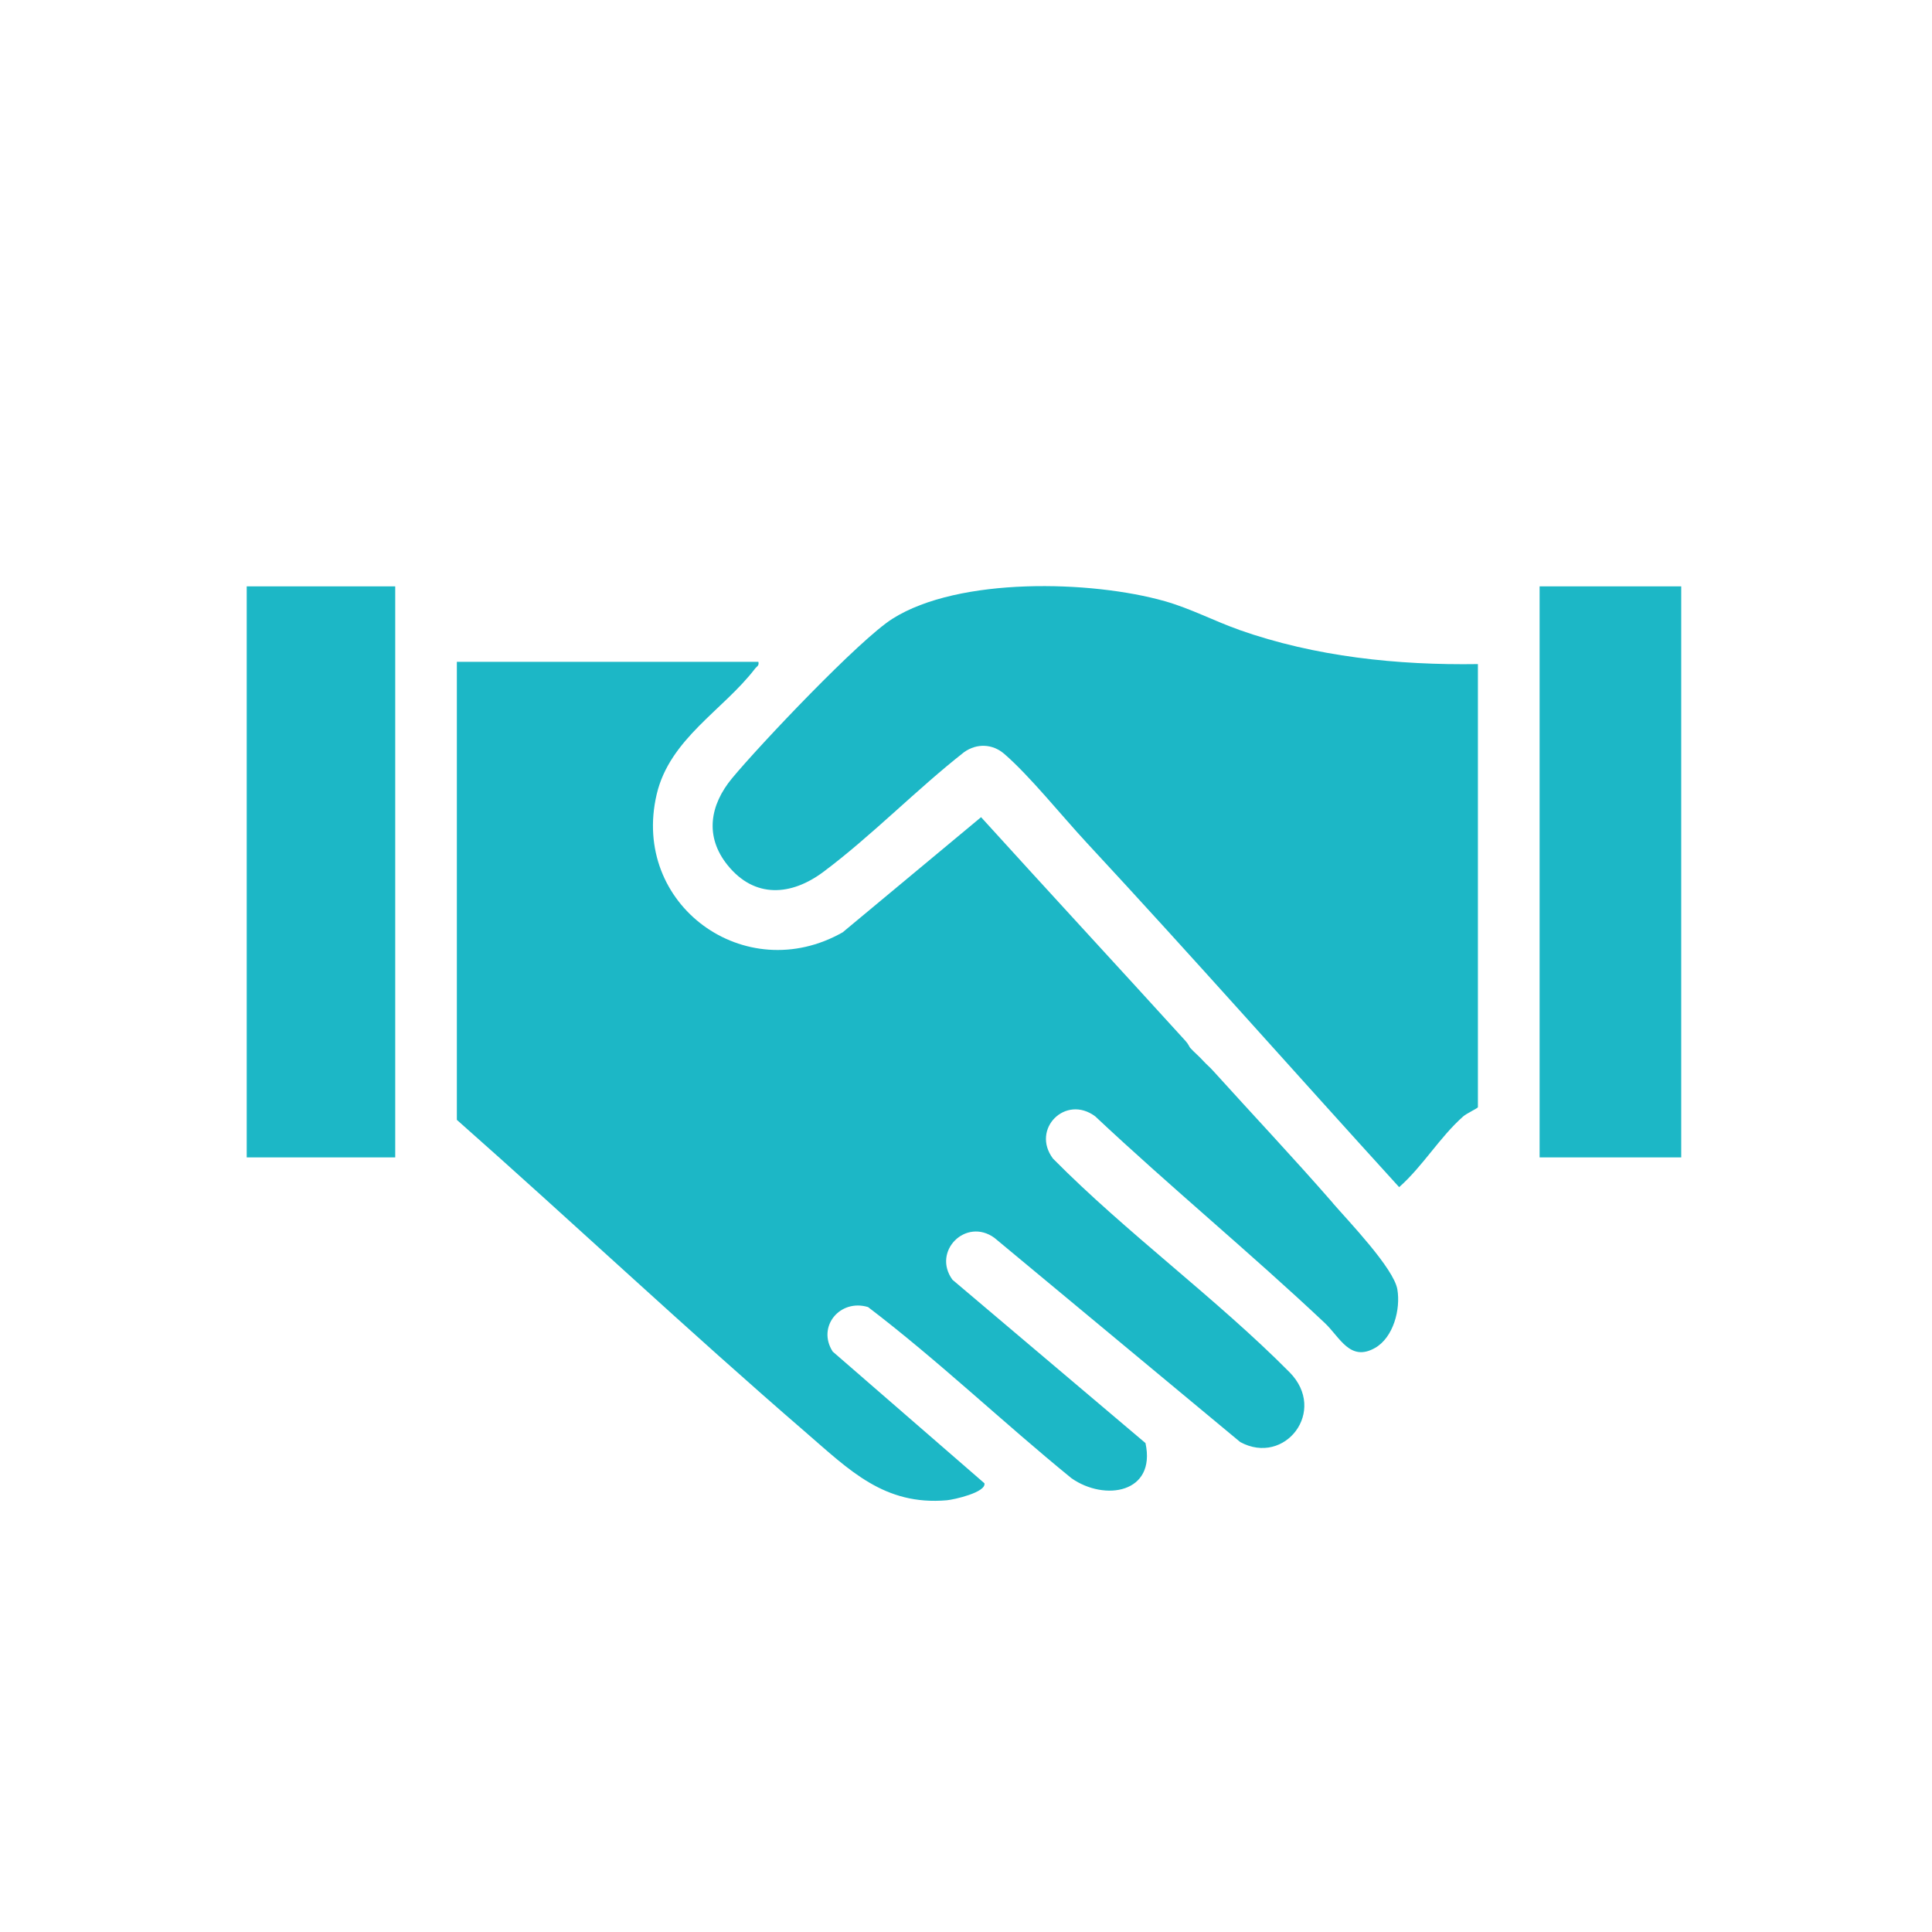
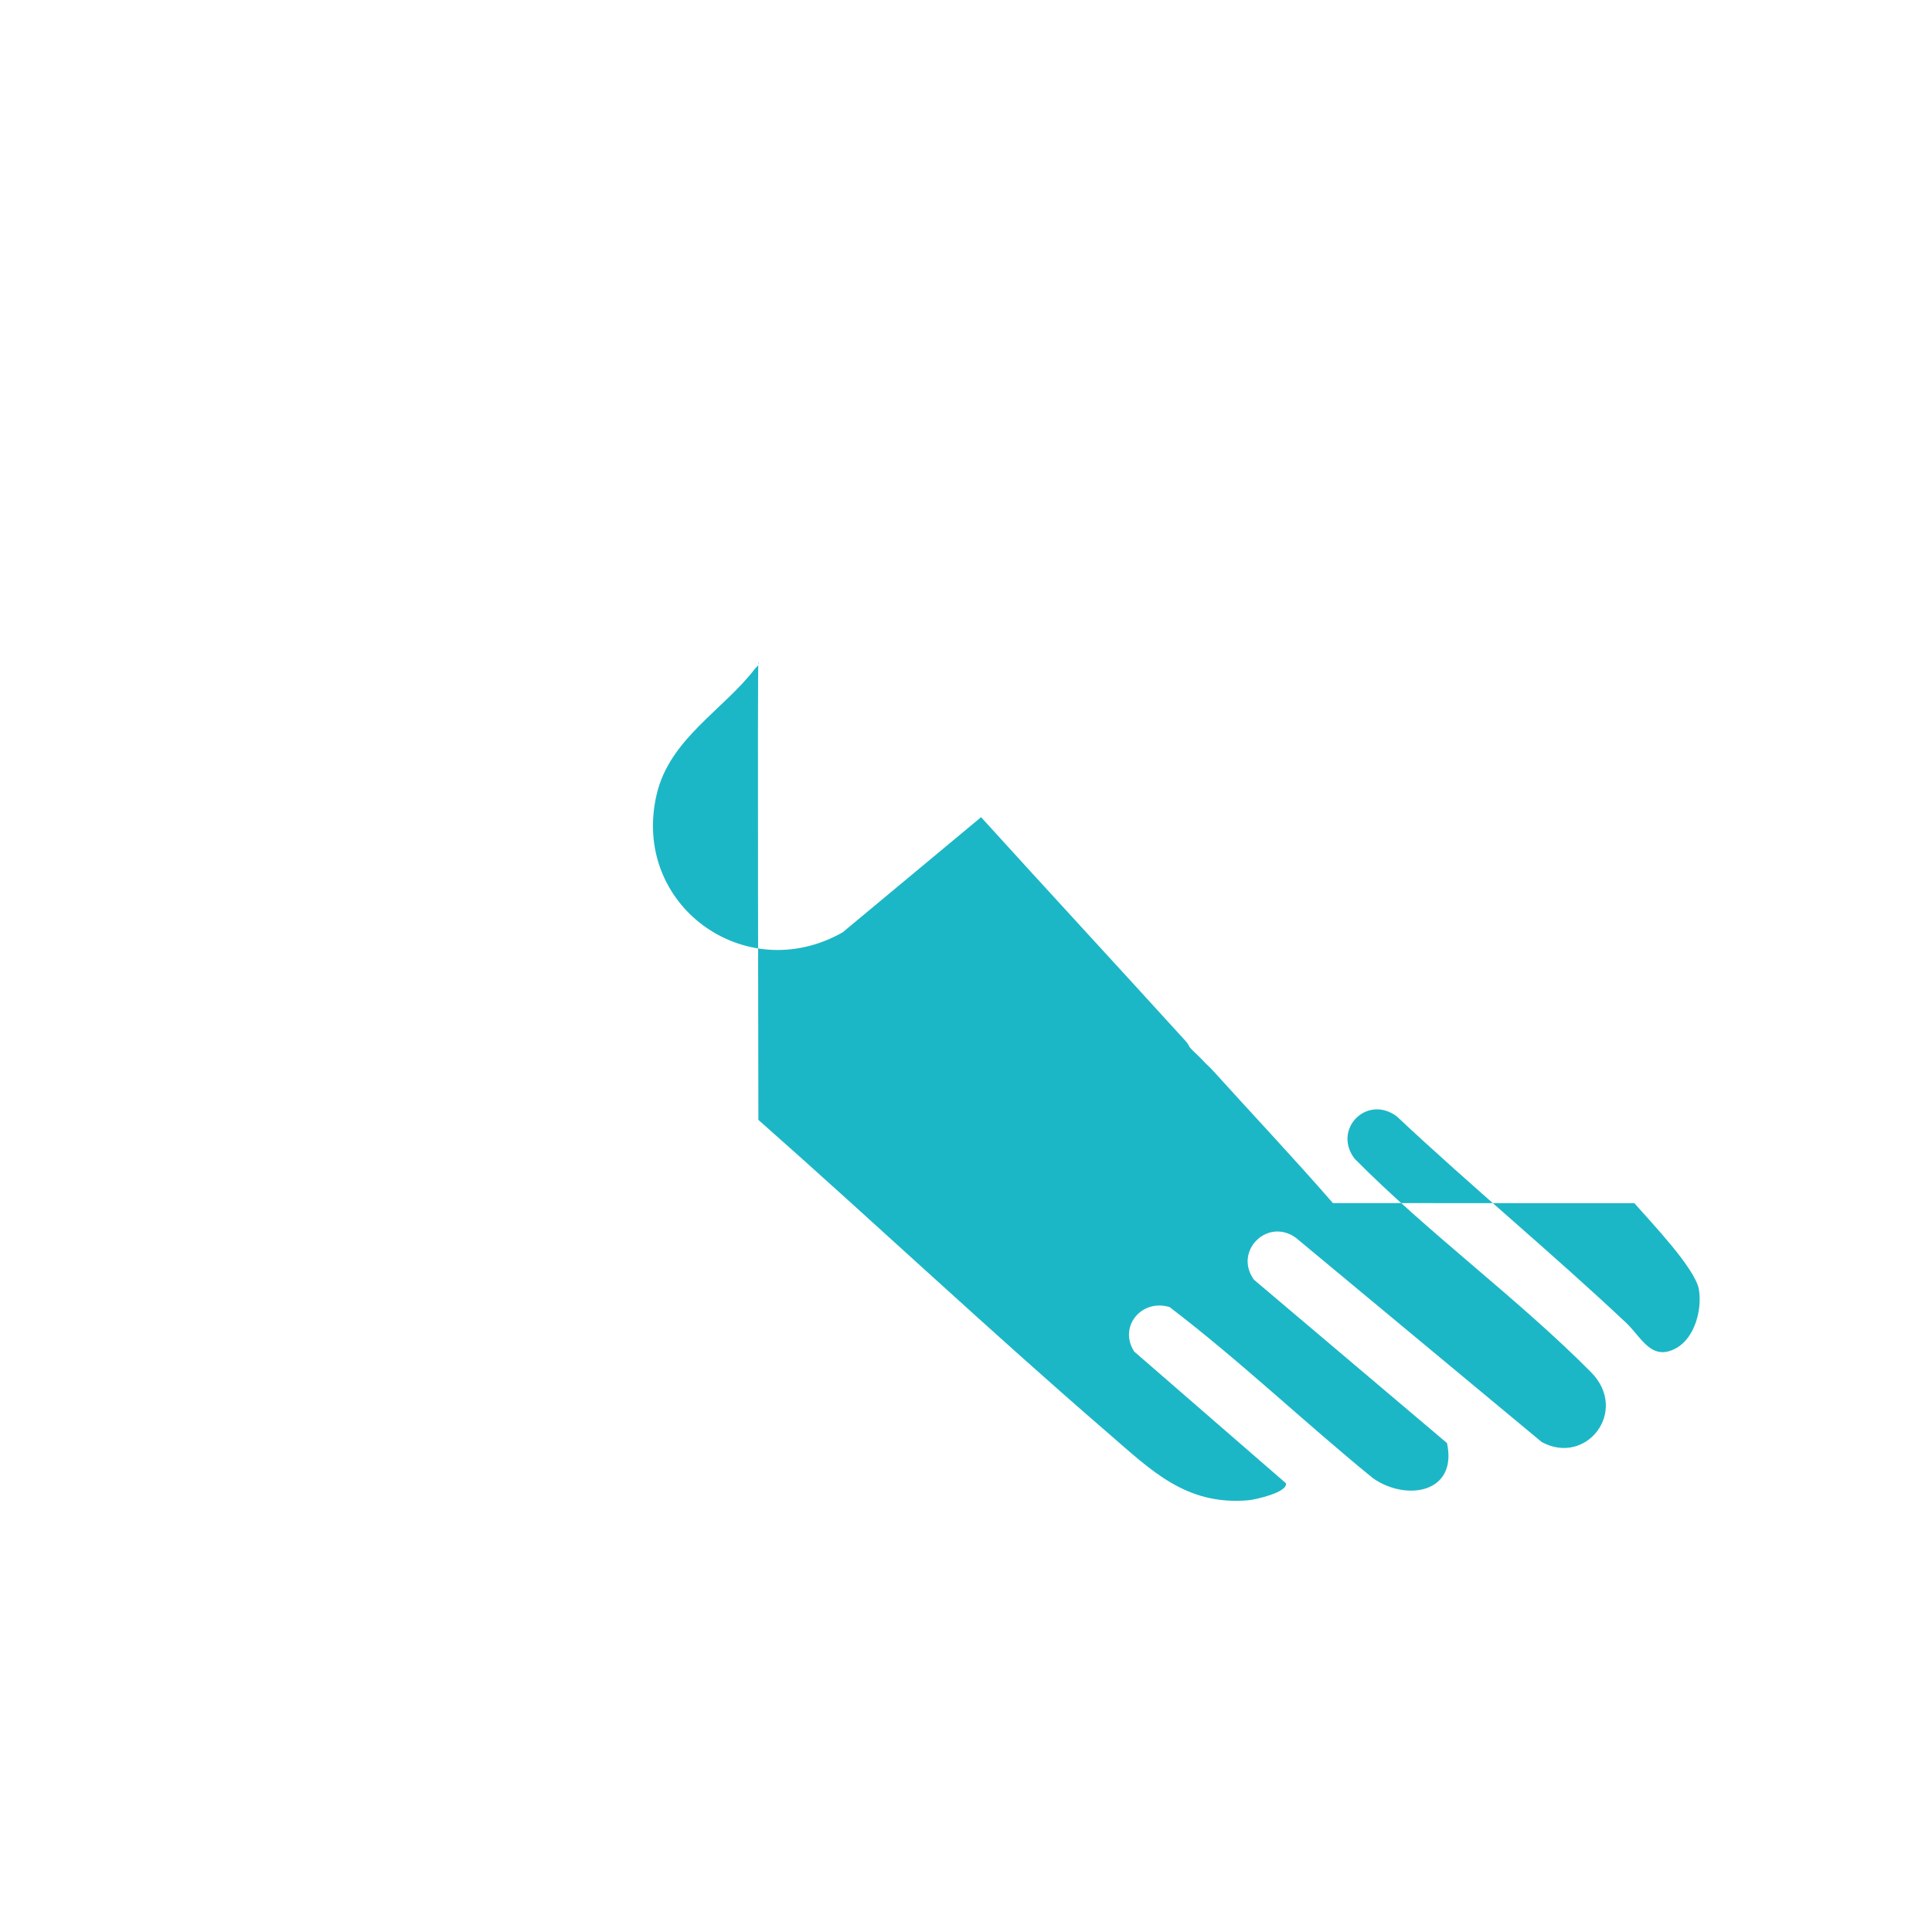
<svg xmlns="http://www.w3.org/2000/svg" id="Camada_1" viewBox="0 0 300 300">
  <defs>
    <style>      .st0 {        fill: #1cb7c6;      }    </style>
  </defs>
-   <path class="st0" d="M192.42,97.8c-3.89-1.37-7.49-3.29-11.52-4.44-11.41-3.25-32.02-3.8-42.32,2.72-5.14,3.25-20.56,19.53-24.9,24.76-3.46,4.18-4.28,9.05-.71,13.49,4.2,5.22,9.89,4.79,14.89,1.05,7.47-5.58,14.46-12.8,21.85-18.59,1.97-1.4,4.42-1.3,6.24.28,3.91,3.37,8.98,9.68,12.72,13.71,16.4,17.66,32.36,35.74,48.59,53.56,3.72-3.3,6.23-7.68,9.94-10.98.53-.47,2.29-1.29,2.29-1.43v-68.81c-12.52.19-25.24-1.14-37.07-5.31Z" />
-   <rect class="st0" x="38.31" y="91.05" width="23.06" height="88.67" />
-   <rect class="st0" x="239.07" y="91.05" width="21.99" height="88.67" />
-   <path class="st0" d="M206.98,186.82c-6.06-6.96-12.44-13.72-18.63-20.57-.49-.55-1.02-.98-1.42-1.42-.71-.79-1.51-1.45-2.13-2.13-.1-.11-.26-.57-.71-1.06-10.55-11.61-21.21-23.13-31.75-34.75l-21.49,17.88c-15.14,8.6-32.91-4.26-28.88-21.43,2.02-8.62,10.33-13.07,15.26-19.5.27-.36.68-.45.53-1.07h-46.82s0,71.12,0,71.12c18.18,16.07,35.9,32.75,54.26,48.6,6.69,5.78,12.11,11.32,21.83,10.47,1.11-.1,6.13-1.23,5.83-2.64l-23.56-20.45c-2.49-3.88,1.14-8.23,5.49-6.91,10.91,8.31,20.93,17.9,31.59,26.58,5.16,3.62,13.17,2.32,11.49-5.46l-29.97-25.36c-3.22-4.42,2.09-9.72,6.51-6.51l38.17,31.71c6.93,3.77,13.61-4.84,7.65-10.85-11.38-11.48-25.28-21.59-36.72-33.16-3.45-4.58,1.94-10.01,6.56-6.56,11.64,10.94,24.03,21.14,35.65,32.09,2.34,2.21,3.9,6.05,7.77,3.88,2.88-1.62,4.02-6.03,3.49-9.11-.56-3.27-7.55-10.55-10.02-13.39Z" />
+   <path class="st0" d="M206.98,186.82c-6.06-6.96-12.44-13.72-18.63-20.57-.49-.55-1.02-.98-1.42-1.42-.71-.79-1.51-1.45-2.13-2.13-.1-.11-.26-.57-.71-1.06-10.55-11.61-21.21-23.13-31.75-34.75l-21.49,17.88c-15.14,8.6-32.91-4.26-28.88-21.43,2.02-8.62,10.33-13.07,15.26-19.5.27-.36.68-.45.53-1.07s0,71.12,0,71.12c18.18,16.07,35.9,32.75,54.26,48.6,6.69,5.78,12.11,11.32,21.83,10.47,1.11-.1,6.13-1.23,5.83-2.64l-23.56-20.45c-2.49-3.88,1.14-8.23,5.49-6.91,10.91,8.31,20.93,17.9,31.59,26.58,5.16,3.62,13.17,2.32,11.49-5.46l-29.97-25.36c-3.22-4.42,2.09-9.72,6.51-6.51l38.17,31.71c6.93,3.77,13.61-4.84,7.65-10.85-11.38-11.48-25.28-21.59-36.72-33.16-3.45-4.58,1.94-10.01,6.56-6.56,11.64,10.94,24.03,21.14,35.65,32.09,2.34,2.21,3.9,6.05,7.77,3.88,2.88-1.62,4.02-6.03,3.49-9.11-.56-3.27-7.55-10.55-10.02-13.39Z" />
</svg>